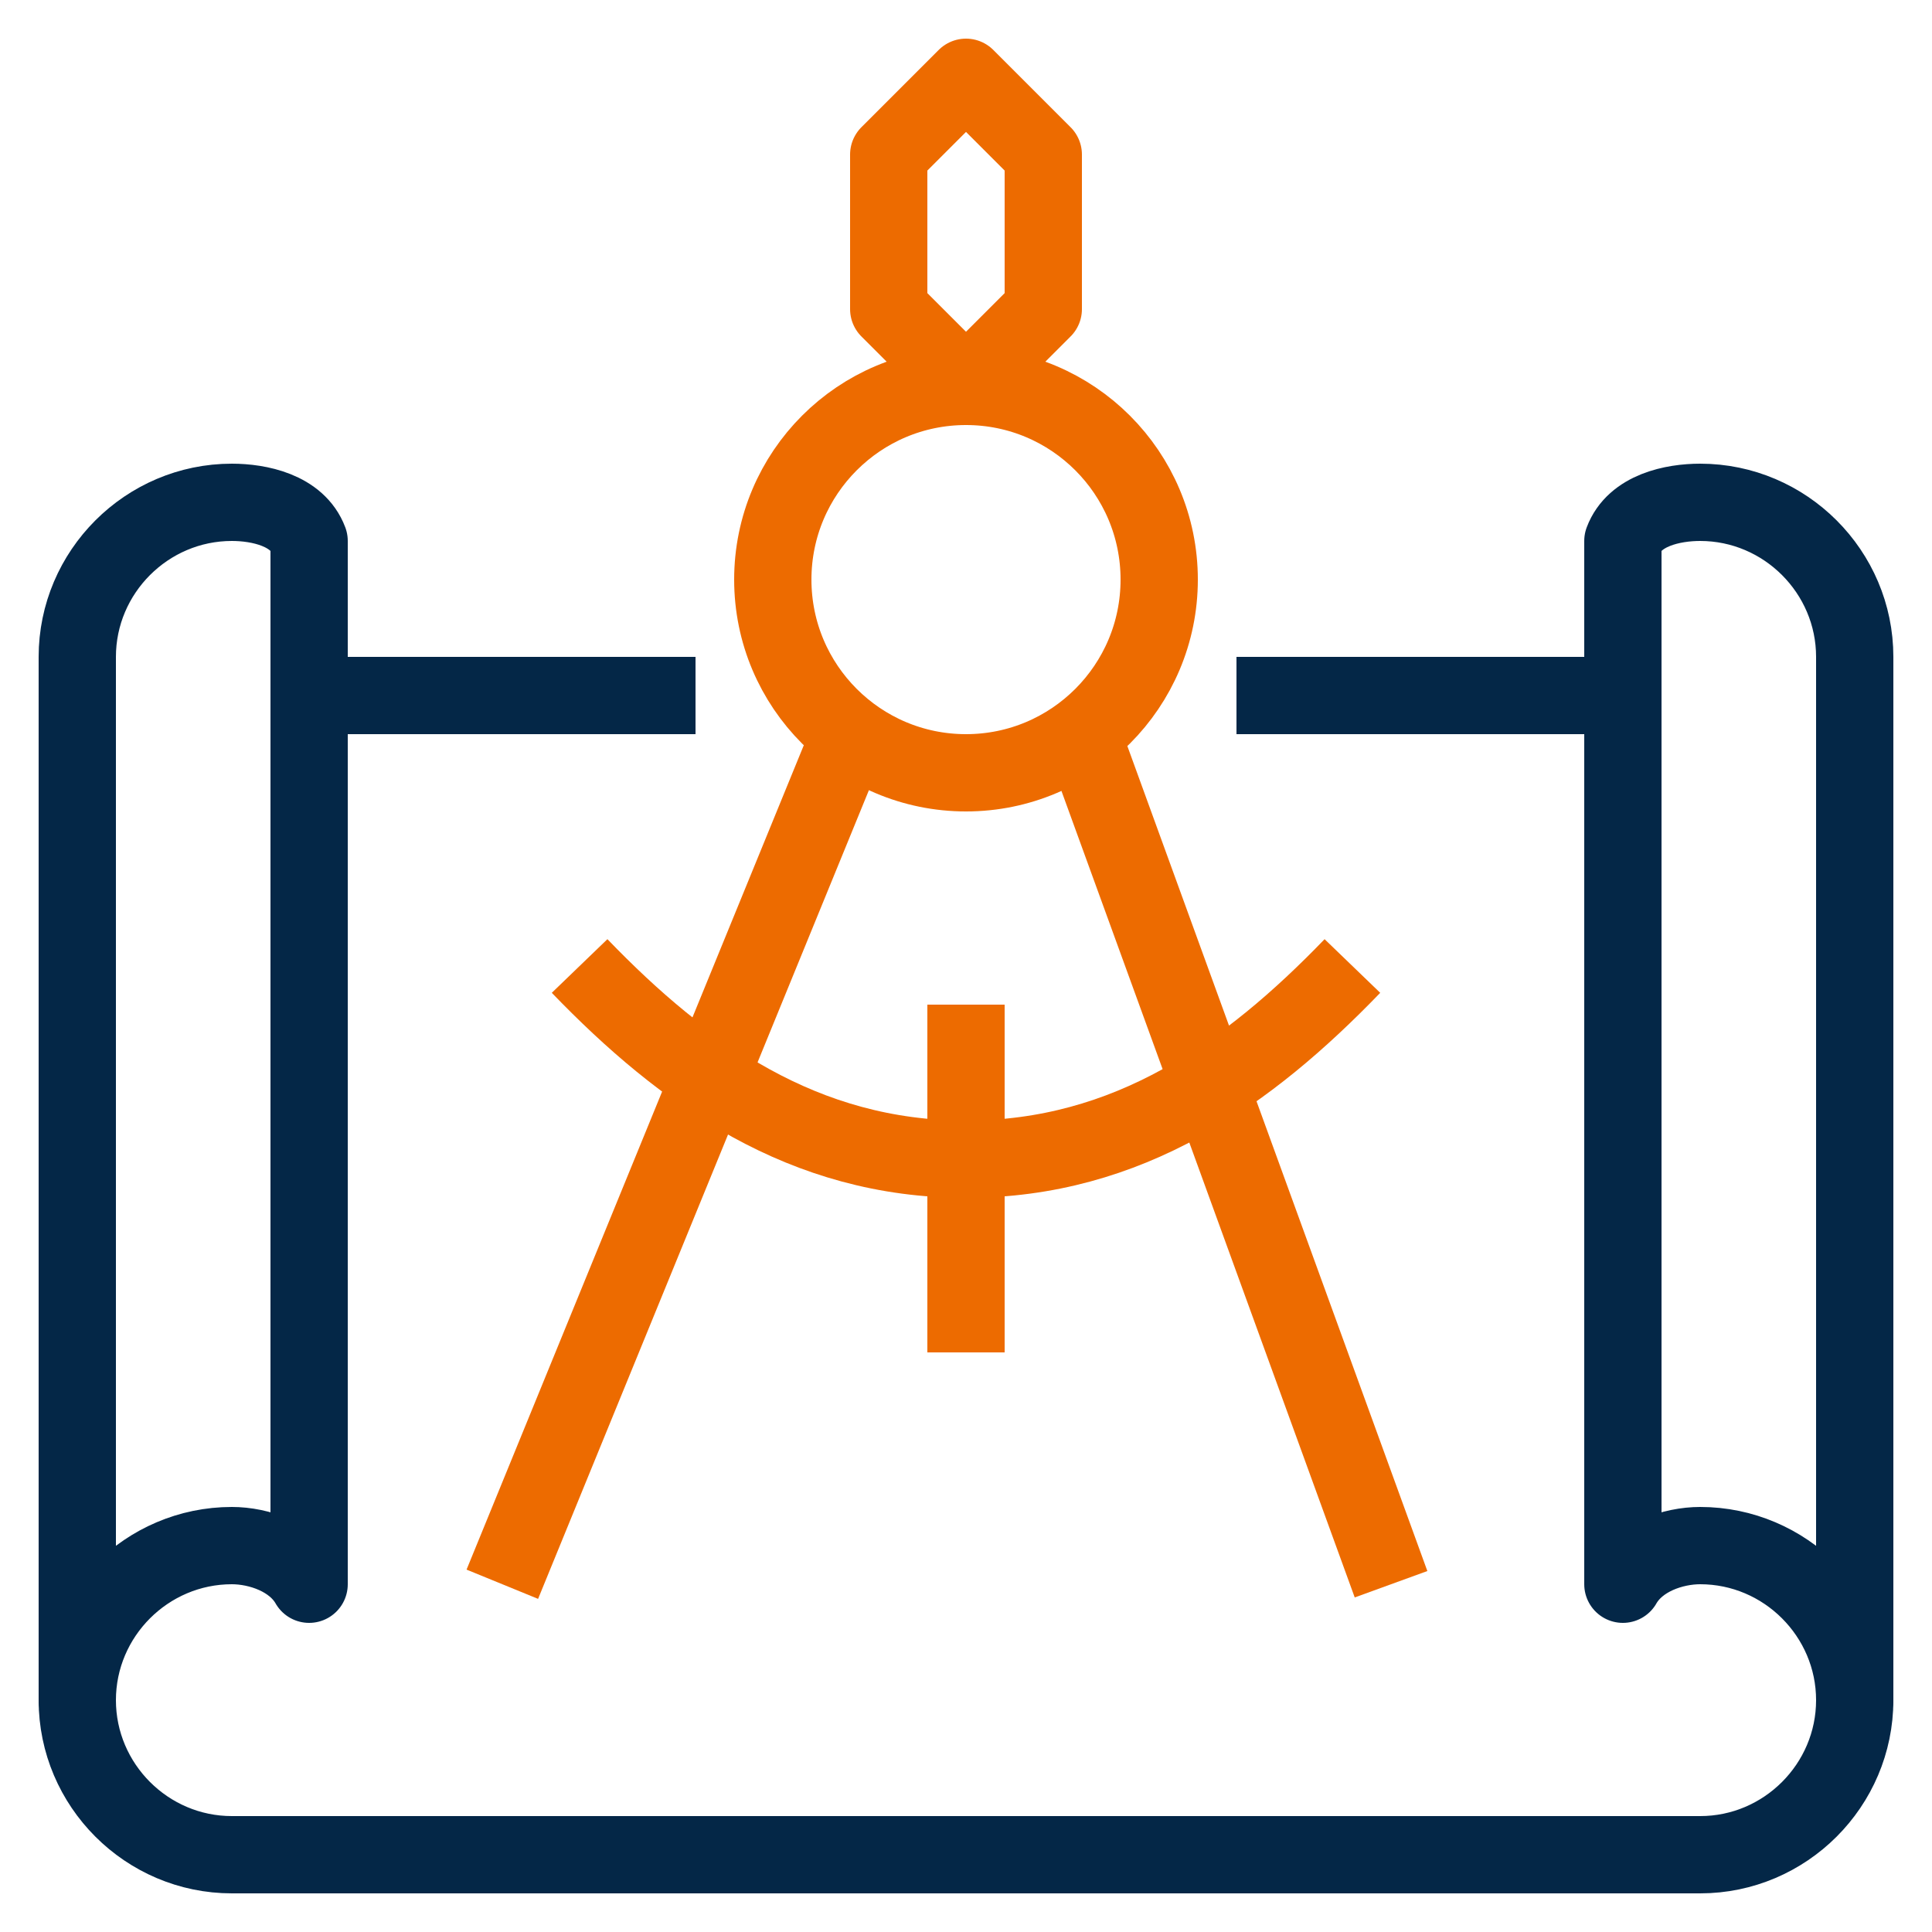
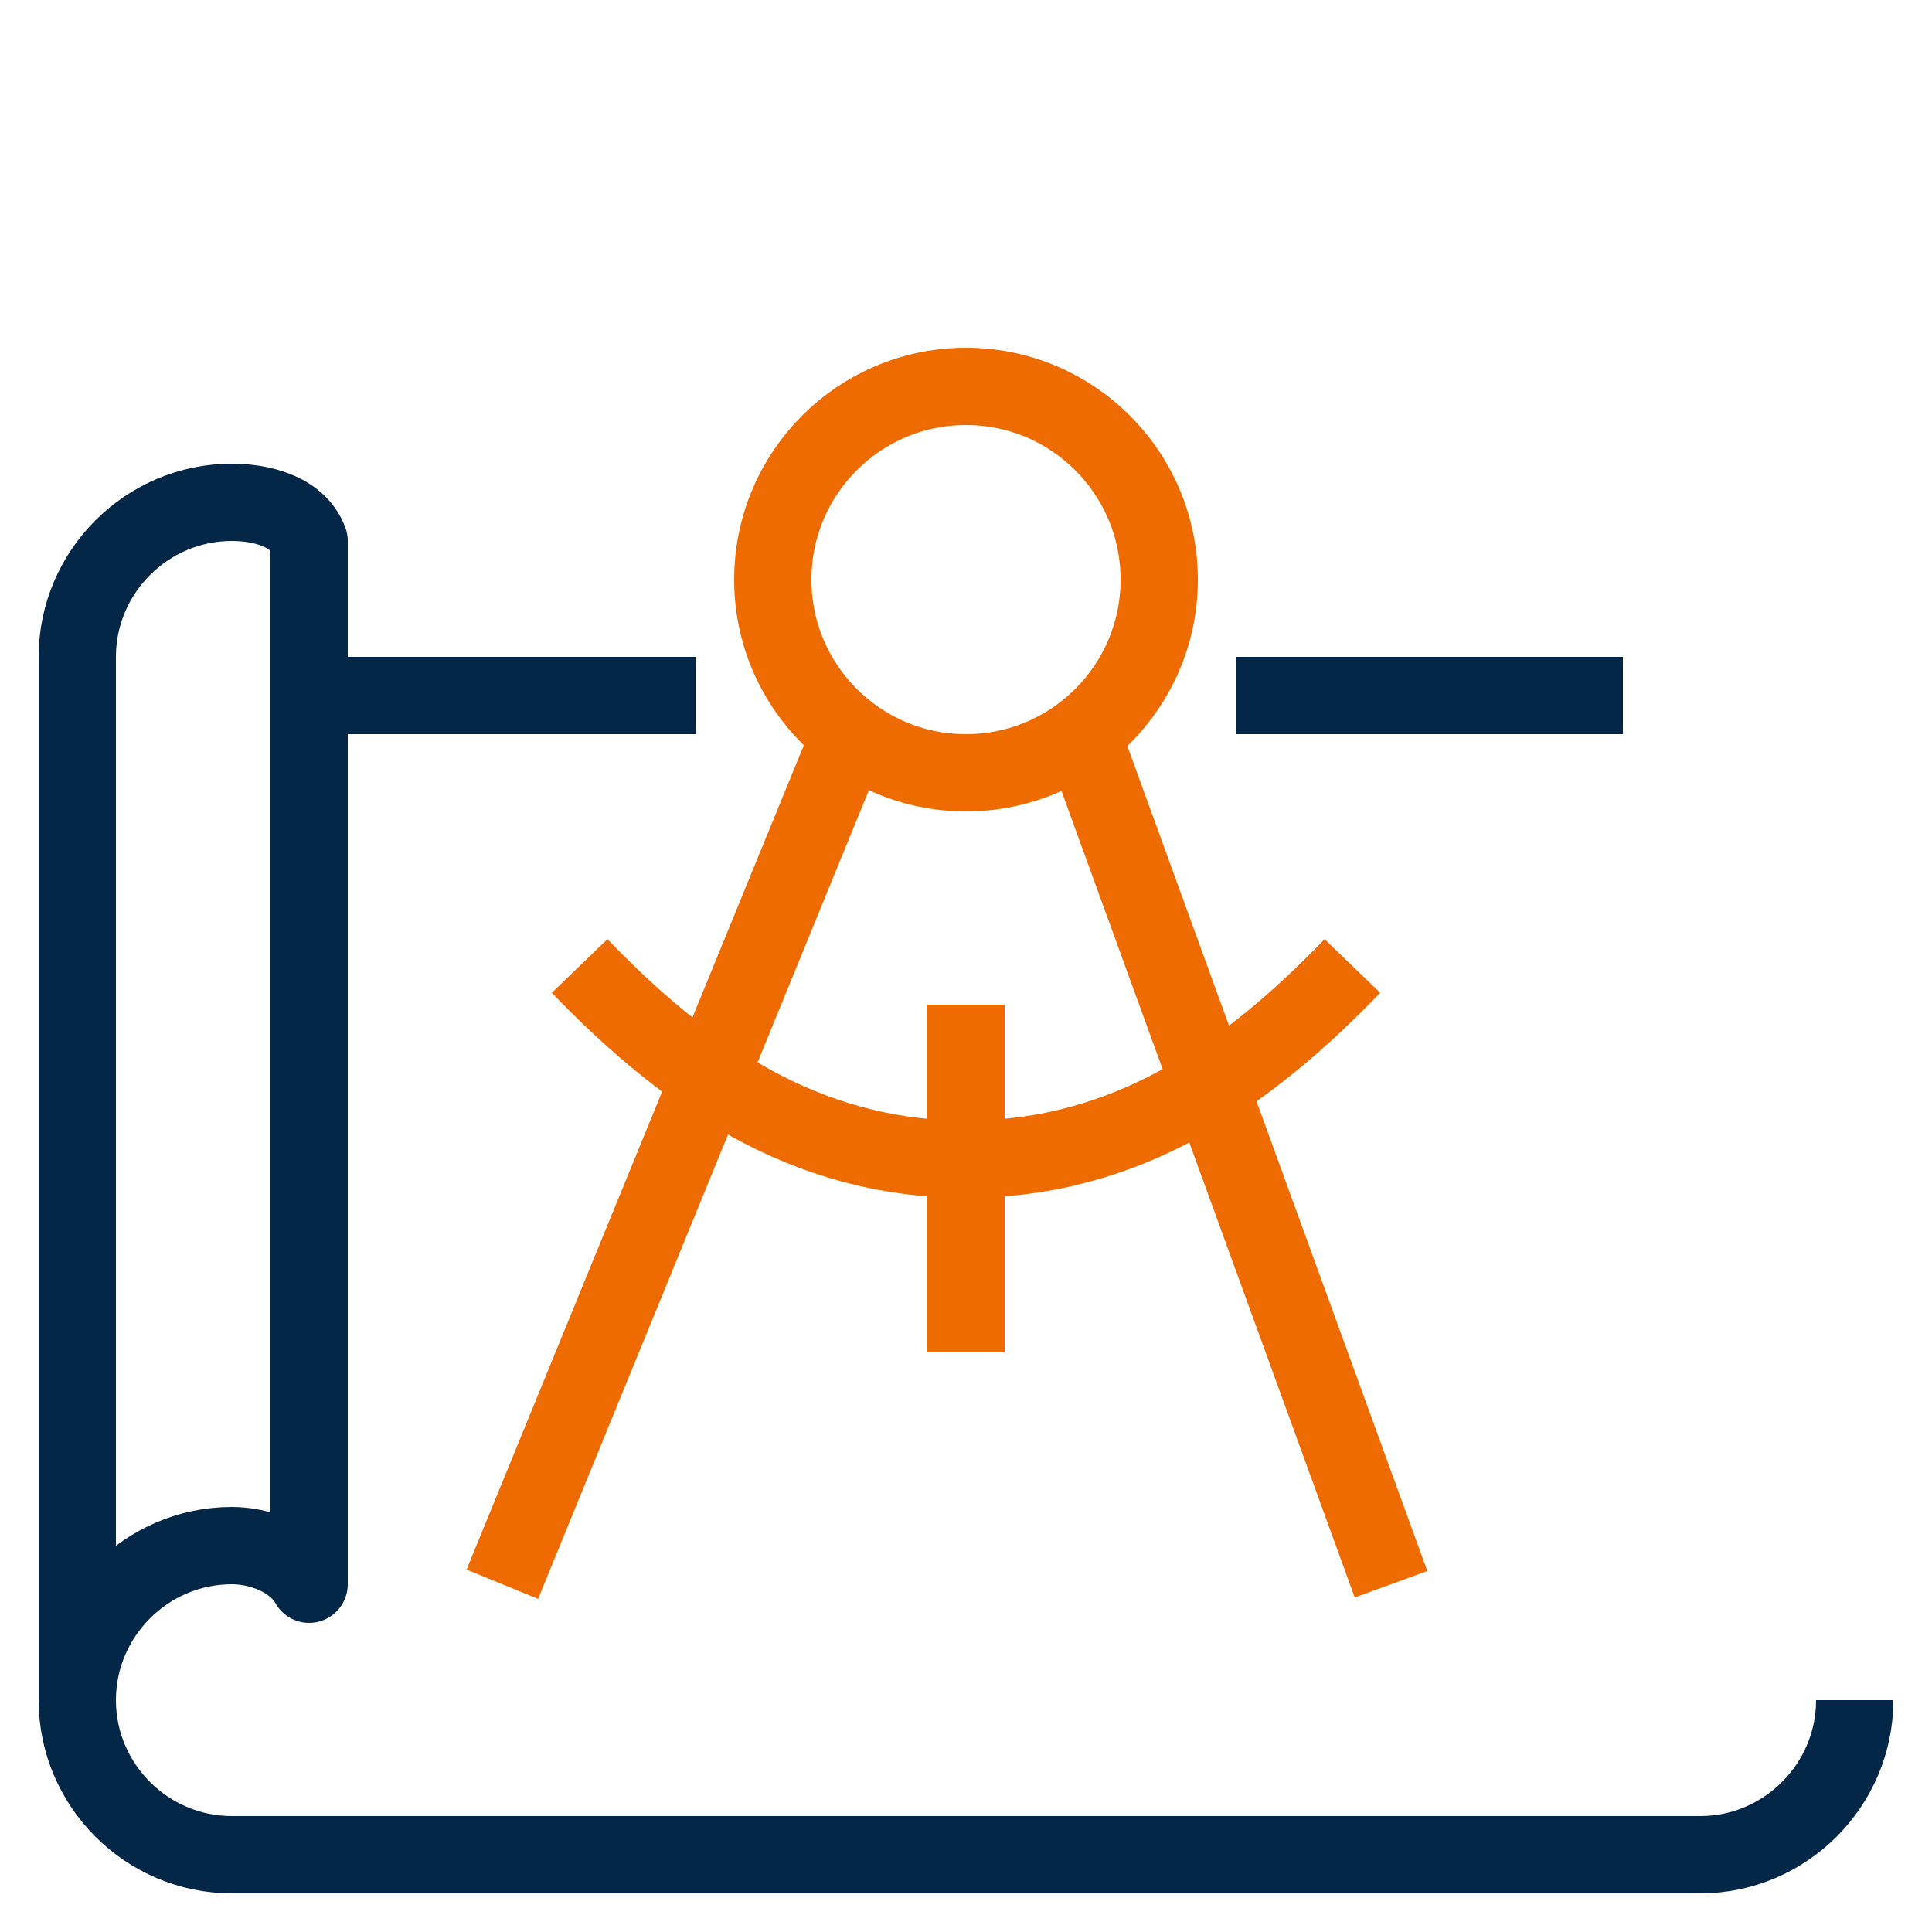
<svg xmlns="http://www.w3.org/2000/svg" version="1.0" id="Calque_1" x="0px" y="0px" width="50px" height="50px" viewBox="0 0 50 50" style="enable-background:new 0 0 50 50;" xml:space="preserve">
  <g>
    <path style="fill:none;stroke:#042747;stroke-width:2;stroke-linejoin:round;stroke-miterlimit:10;" d="M8,41c-0.4-0.7-1.3-1-2-1   c-2.2,0-4,1.8-4,4V17c0-2.2,1.8-4,4-4c0.7,0,1.7,0.2,2,1V41z" />
    <line style="fill:none;stroke:#042747;stroke-width:2;stroke-linejoin:round;stroke-miterlimit:10;" x1="18" y1="18" x2="8" y2="18" />
    <line style="fill:none;stroke:#042747;stroke-width:2;stroke-linejoin:round;stroke-miterlimit:10;" x1="42" y1="18" x2="32" y2="18" />
    <path style="fill:none;stroke:#042747;stroke-width:2;stroke-linejoin:round;stroke-miterlimit:10;" d="M48,44c0,2.2-1.8,4-4,4H6   c-2.2,0-4-1.8-4-4" />
-     <path style="fill:none;stroke:#042747;stroke-width:2;stroke-linejoin:round;stroke-miterlimit:10;" d="M42,41c0.4-0.7,1.3-1,2-1   c2.2,0,4,1.8,4,4V17c0-2.2-1.8-4-4-4c-0.7,0-1.7,0.2-2,1V41z" />
-     <polygon style="fill:none;stroke:#ED6B00;stroke-width:2;stroke-linejoin:round;stroke-miterlimit:10;" points="25,2 23,4 23,8    25,10 27,8 27,4  " />
    <line style="fill:none;stroke:#ED6B00;stroke-width:2;stroke-linejoin:round;stroke-miterlimit:10;" x1="22" y1="19" x2="13" y2="41" />
    <line style="fill:none;stroke:#ED6B00;stroke-width:2;stroke-linejoin:round;stroke-miterlimit:10;" x1="36" y1="41" x2="28" y2="19" />
    <line style="fill:none;stroke:#ED6B00;stroke-width:2;stroke-linejoin:round;stroke-miterlimit:10;" x1="25" y1="26" x2="25" y2="35" />
    <circle style="fill:none;stroke:#ED6B00;stroke-width:2;stroke-linejoin:round;stroke-miterlimit:10;" cx="25" cy="15" r="5" />
    <path style="fill:none;stroke:#ED6B00;stroke-width:2;stroke-linejoin:round;stroke-miterlimit:10;" d="M35,25c-2.7,2.8-5.8,5-10,5   c-4.2,0-7.3-2.2-10-5" />
  </g>
</svg>